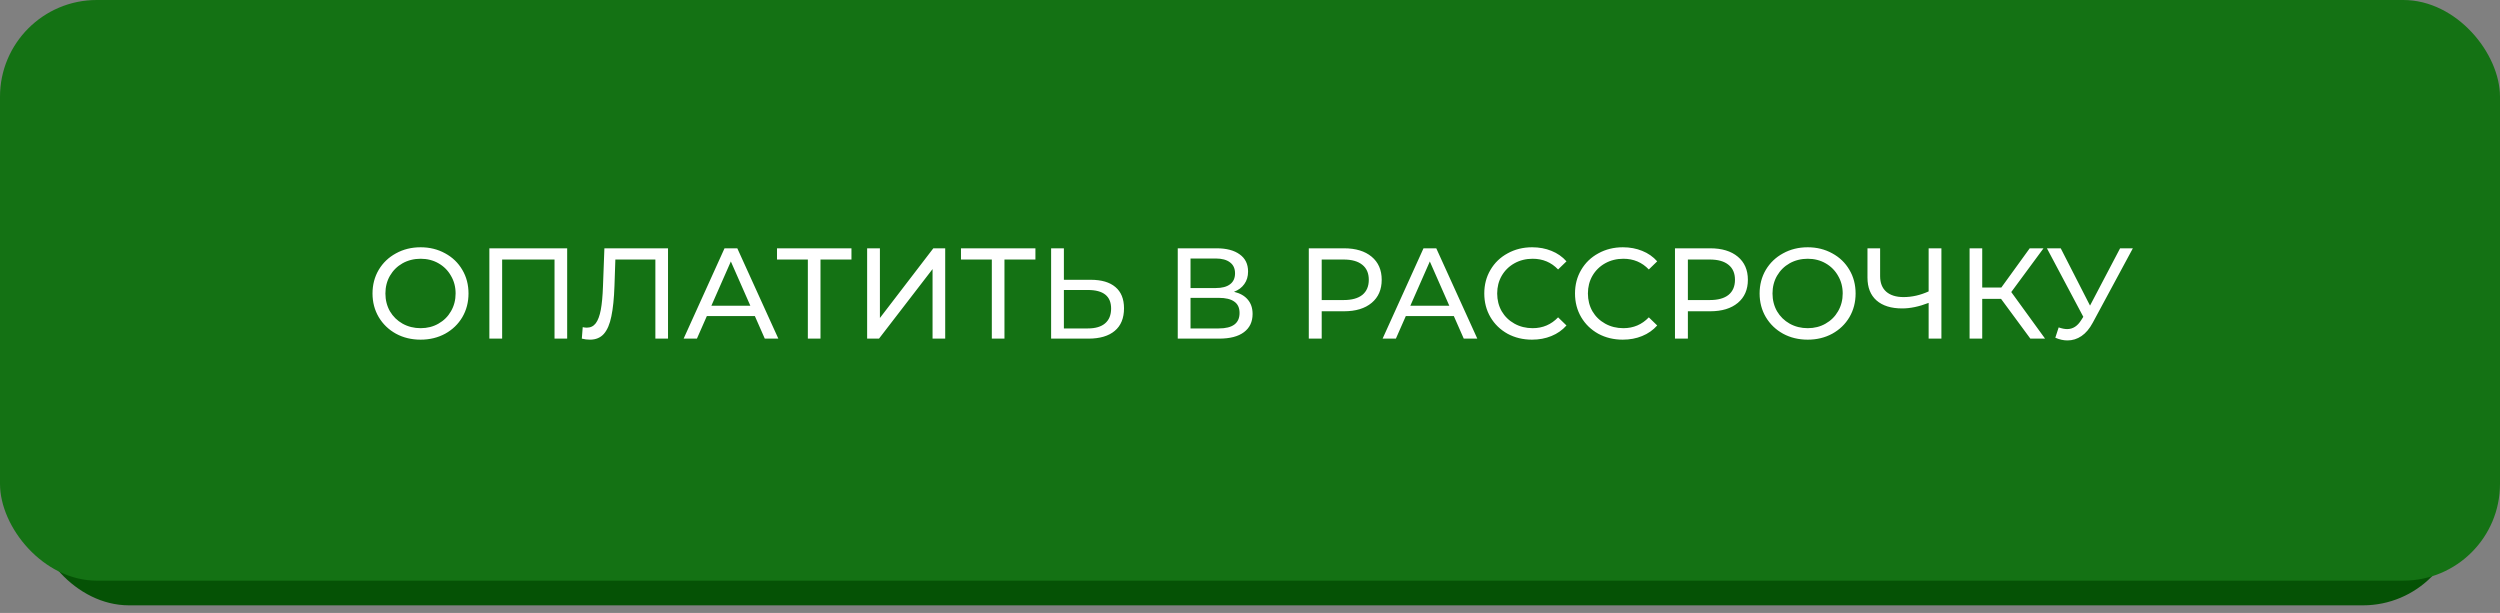
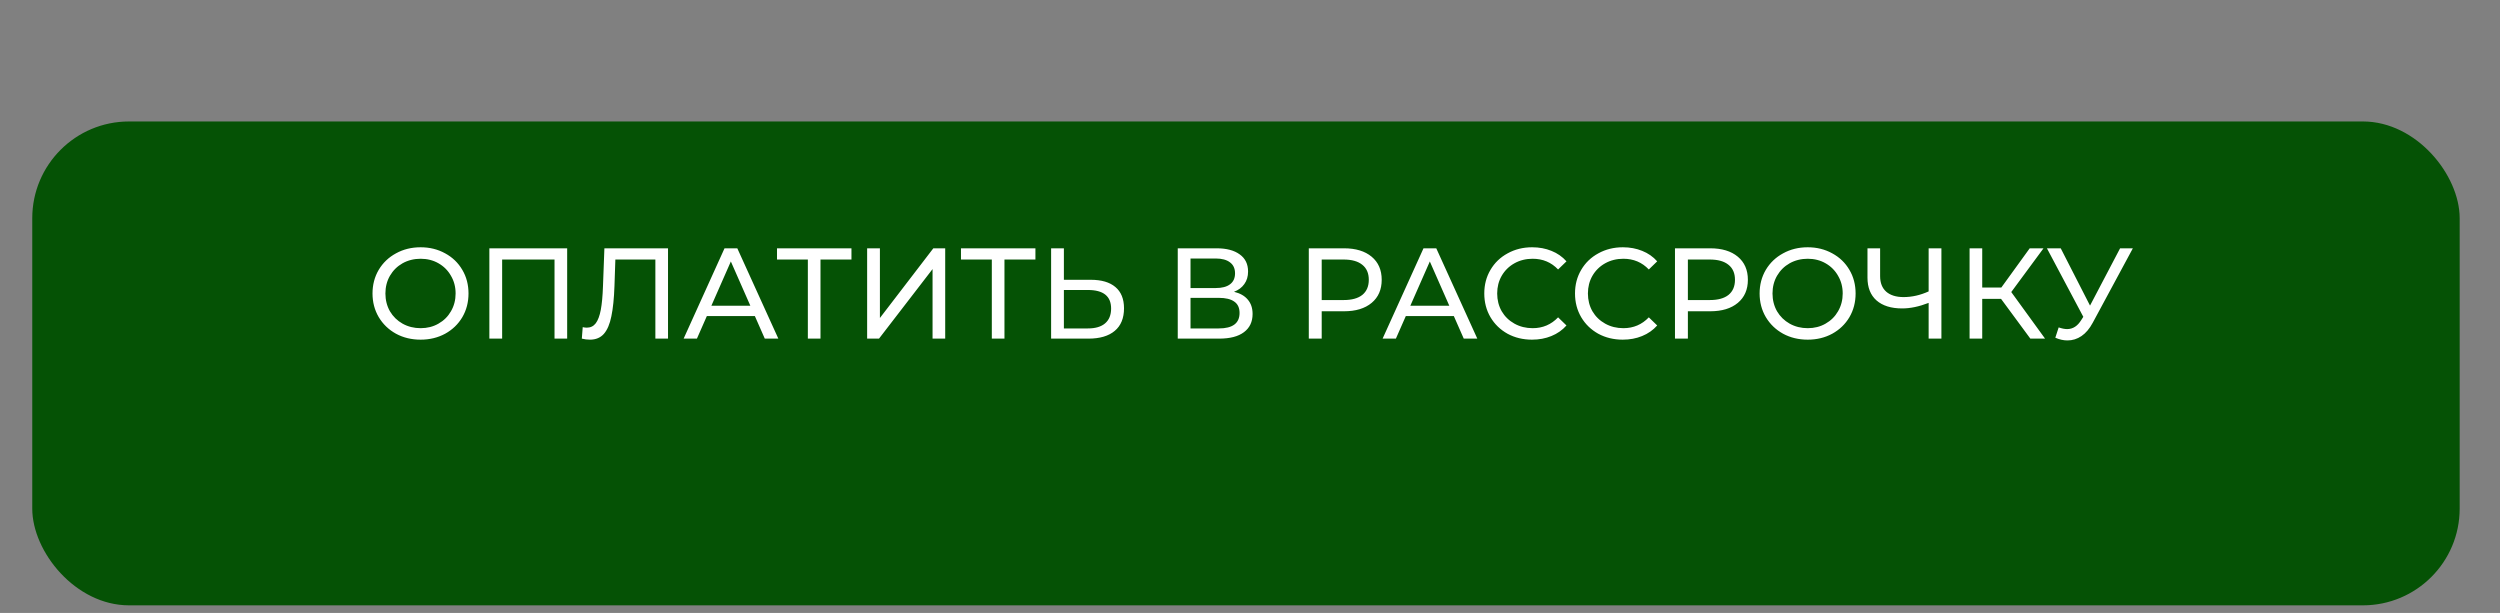
<svg xmlns="http://www.w3.org/2000/svg" width="310" height="76" viewBox="0 0 310 76" fill="none">
  <rect x="0" y="0" width="310" height="76" fill="#808080" stroke="none" />
  <rect x="4" y="15.062" width="301" height="60" rx="12" fill="#055205" />
-   <rect width="310" height="72" rx="12" fill="#147214" />
  <path d="M52.159 42.118C51.028 42.118 50.01 41.873 49.103 41.382C48.196 40.881 47.482 40.193 46.959 39.318C46.447 38.444 46.191 37.468 46.191 36.39C46.191 35.313 46.447 34.337 46.959 33.462C47.482 32.588 48.196 31.905 49.103 31.414C50.01 30.913 51.028 30.662 52.159 30.662C53.279 30.662 54.292 30.913 55.199 31.414C56.106 31.905 56.815 32.588 57.327 33.462C57.839 34.326 58.095 35.302 58.095 36.39C58.095 37.478 57.839 38.46 57.327 39.334C56.815 40.198 56.106 40.881 55.199 41.382C54.292 41.873 53.279 42.118 52.159 42.118ZM52.159 40.694C52.98 40.694 53.716 40.508 54.367 40.134C55.028 39.761 55.546 39.249 55.919 38.598C56.303 37.937 56.495 37.201 56.495 36.39C56.495 35.58 56.303 34.849 55.919 34.198C55.546 33.537 55.028 33.02 54.367 32.646C53.716 32.273 52.98 32.086 52.159 32.086C51.338 32.086 50.591 32.273 49.919 32.646C49.258 33.02 48.735 33.537 48.351 34.198C47.978 34.849 47.791 35.58 47.791 36.39C47.791 37.201 47.978 37.937 48.351 38.598C48.735 39.249 49.258 39.761 49.919 40.134C50.591 40.508 51.338 40.694 52.159 40.694ZM70.329 30.79V41.99H68.761V32.182H62.266V41.99H60.681V30.79H70.329ZM82.834 30.79V41.99H81.266V32.182H76.305L76.194 35.462C76.14 37.009 76.012 38.262 75.809 39.222C75.618 40.182 75.308 40.908 74.882 41.398C74.455 41.878 73.879 42.118 73.153 42.118C72.823 42.118 72.487 42.076 72.145 41.99L72.257 40.566C72.428 40.609 72.599 40.63 72.769 40.63C73.228 40.63 73.596 40.449 73.874 40.086C74.151 39.713 74.359 39.158 74.498 38.422C74.636 37.686 74.727 36.716 74.769 35.51L74.945 30.79H82.834ZM93.602 39.19H87.65L86.418 41.99H84.77L89.842 30.79H91.426L96.514 41.99H94.834L93.602 39.19ZM93.042 37.91L90.626 32.422L88.21 37.91H93.042ZM105.581 32.182H101.741V41.99H100.173V32.182H96.349V30.79H105.581V32.182ZM107.525 30.79H109.109V39.43L115.733 30.79H117.205V41.99H115.637V33.366L108.997 41.99H107.525V30.79ZM128.393 32.182H124.553V41.99H122.985V32.182H119.161V30.79H128.393V32.182ZM135.25 34.694C136.583 34.694 137.602 34.993 138.306 35.59C139.02 36.188 139.378 37.068 139.378 38.23C139.378 39.457 138.994 40.39 138.226 41.03C137.468 41.67 136.38 41.99 134.962 41.99H130.338V30.79H131.922V34.694H135.25ZM134.898 40.726C135.826 40.726 136.535 40.518 137.026 40.102C137.527 39.676 137.778 39.062 137.778 38.262C137.778 36.726 136.818 35.958 134.898 35.958H131.922V40.726H134.898ZM153.017 36.182C153.774 36.364 154.345 36.689 154.729 37.158C155.124 37.617 155.321 38.209 155.321 38.934C155.321 39.905 154.964 40.657 154.249 41.19C153.545 41.724 152.516 41.99 151.161 41.99H146.041V30.79H150.857C152.084 30.79 153.038 31.041 153.721 31.542C154.414 32.033 154.761 32.742 154.761 33.67C154.761 34.278 154.606 34.796 154.297 35.222C153.998 35.649 153.572 35.969 153.017 36.182ZM147.625 35.718H150.745C151.524 35.718 152.116 35.564 152.521 35.254C152.937 34.945 153.145 34.492 153.145 33.894C153.145 33.297 152.937 32.844 152.521 32.534C152.105 32.214 151.513 32.054 150.745 32.054H147.625V35.718ZM151.129 40.726C152.846 40.726 153.705 40.086 153.705 38.806C153.705 38.166 153.486 37.697 153.049 37.398C152.622 37.089 151.982 36.934 151.129 36.934H147.625V40.726H151.129ZM166.659 30.79C168.11 30.79 169.251 31.137 170.083 31.83C170.915 32.524 171.331 33.478 171.331 34.694C171.331 35.91 170.915 36.865 170.083 37.558C169.251 38.252 168.11 38.598 166.659 38.598H163.891V41.99H162.291V30.79H166.659ZM166.611 37.206C167.624 37.206 168.398 36.993 168.931 36.566C169.464 36.129 169.731 35.505 169.731 34.694C169.731 33.884 169.464 33.265 168.931 32.838C168.398 32.401 167.624 32.182 166.611 32.182H163.891V37.206H166.611ZM180.274 39.19H174.322L173.09 41.99H171.442L176.514 30.79H178.098L183.186 41.99H181.506L180.274 39.19ZM179.714 37.91L177.298 32.422L174.882 37.91H179.714ZM189.971 42.118C188.851 42.118 187.837 41.873 186.931 41.382C186.035 40.881 185.331 40.198 184.819 39.334C184.307 38.46 184.051 37.478 184.051 36.39C184.051 35.302 184.307 34.326 184.819 33.462C185.331 32.588 186.04 31.905 186.947 31.414C187.853 30.913 188.867 30.662 189.987 30.662C190.861 30.662 191.661 30.812 192.387 31.11C193.112 31.398 193.731 31.83 194.243 32.406L193.203 33.414C192.36 32.529 191.309 32.086 190.051 32.086C189.219 32.086 188.467 32.273 187.795 32.646C187.123 33.02 186.595 33.537 186.211 34.198C185.837 34.849 185.651 35.58 185.651 36.39C185.651 37.201 185.837 37.937 186.211 38.598C186.595 39.249 187.123 39.761 187.795 40.134C188.467 40.508 189.219 40.694 190.051 40.694C191.299 40.694 192.349 40.246 193.203 39.35L194.243 40.358C193.731 40.934 193.107 41.372 192.371 41.67C191.645 41.969 190.845 42.118 189.971 42.118ZM201.221 42.118C200.101 42.118 199.087 41.873 198.181 41.382C197.285 40.881 196.581 40.198 196.069 39.334C195.557 38.46 195.301 37.478 195.301 36.39C195.301 35.302 195.557 34.326 196.069 33.462C196.581 32.588 197.29 31.905 198.197 31.414C199.103 30.913 200.117 30.662 201.237 30.662C202.111 30.662 202.911 30.812 203.637 31.11C204.362 31.398 204.981 31.83 205.493 32.406L204.453 33.414C203.61 32.529 202.559 32.086 201.301 32.086C200.469 32.086 199.717 32.273 199.045 32.646C198.373 33.02 197.845 33.537 197.461 34.198C197.087 34.849 196.901 35.58 196.901 36.39C196.901 37.201 197.087 37.937 197.461 38.598C197.845 39.249 198.373 39.761 199.045 40.134C199.717 40.508 200.469 40.694 201.301 40.694C202.549 40.694 203.599 40.246 204.453 39.35L205.493 40.358C204.981 40.934 204.357 41.372 203.621 41.67C202.895 41.969 202.095 42.118 201.221 42.118ZM212.065 30.79C213.516 30.79 214.657 31.137 215.489 31.83C216.321 32.524 216.737 33.478 216.737 34.694C216.737 35.91 216.321 36.865 215.489 37.558C214.657 38.252 213.516 38.598 212.065 38.598H209.297V41.99H207.697V30.79H212.065ZM212.017 37.206C213.03 37.206 213.804 36.993 214.337 36.566C214.87 36.129 215.137 35.505 215.137 34.694C215.137 33.884 214.87 33.265 214.337 32.838C213.804 32.401 213.03 32.182 212.017 32.182H209.297V37.206H212.017ZM224.159 42.118C223.028 42.118 222.01 41.873 221.103 41.382C220.196 40.881 219.482 40.193 218.959 39.318C218.447 38.444 218.191 37.468 218.191 36.39C218.191 35.313 218.447 34.337 218.959 33.462C219.482 32.588 220.196 31.905 221.103 31.414C222.01 30.913 223.028 30.662 224.159 30.662C225.279 30.662 226.292 30.913 227.199 31.414C228.106 31.905 228.815 32.588 229.327 33.462C229.839 34.326 230.095 35.302 230.095 36.39C230.095 37.478 229.839 38.46 229.327 39.334C228.815 40.198 228.106 40.881 227.199 41.382C226.292 41.873 225.279 42.118 224.159 42.118ZM224.159 40.694C224.98 40.694 225.716 40.508 226.367 40.134C227.028 39.761 227.546 39.249 227.919 38.598C228.303 37.937 228.495 37.201 228.495 36.39C228.495 35.58 228.303 34.849 227.919 34.198C227.546 33.537 227.028 33.02 226.367 32.646C225.716 32.273 224.98 32.086 224.159 32.086C223.338 32.086 222.591 32.273 221.919 32.646C221.258 33.02 220.735 33.537 220.351 34.198C219.978 34.849 219.791 35.58 219.791 36.39C219.791 37.201 219.978 37.937 220.351 38.598C220.735 39.249 221.258 39.761 221.919 40.134C222.591 40.508 223.338 40.694 224.159 40.694ZM240.735 30.79V41.99H239.151V37.558C237.967 38.017 236.874 38.246 235.871 38.246C234.506 38.246 233.444 37.916 232.687 37.254C231.94 36.593 231.567 35.649 231.567 34.422V30.79H233.135V34.246C233.135 35.078 233.386 35.718 233.887 36.166C234.399 36.614 235.119 36.838 236.047 36.838C237.082 36.838 238.116 36.604 239.151 36.134V30.79H240.735ZM248.132 37.062H245.796V41.99H244.228V30.79H245.796V35.654H248.164L251.684 30.79H253.396L249.396 36.214L253.588 41.99H251.764L248.132 37.062ZM264.475 30.79L259.499 40.022C259.104 40.758 258.64 41.308 258.107 41.67C257.573 42.033 256.992 42.214 256.363 42.214C255.872 42.214 255.371 42.102 254.859 41.878L255.275 40.598C255.669 40.737 256.021 40.806 256.331 40.806C257.035 40.806 257.616 40.433 258.075 39.686L258.331 39.286L253.819 30.79H255.531L259.163 37.894L262.891 30.79H264.475Z" fill="white" />
</svg>